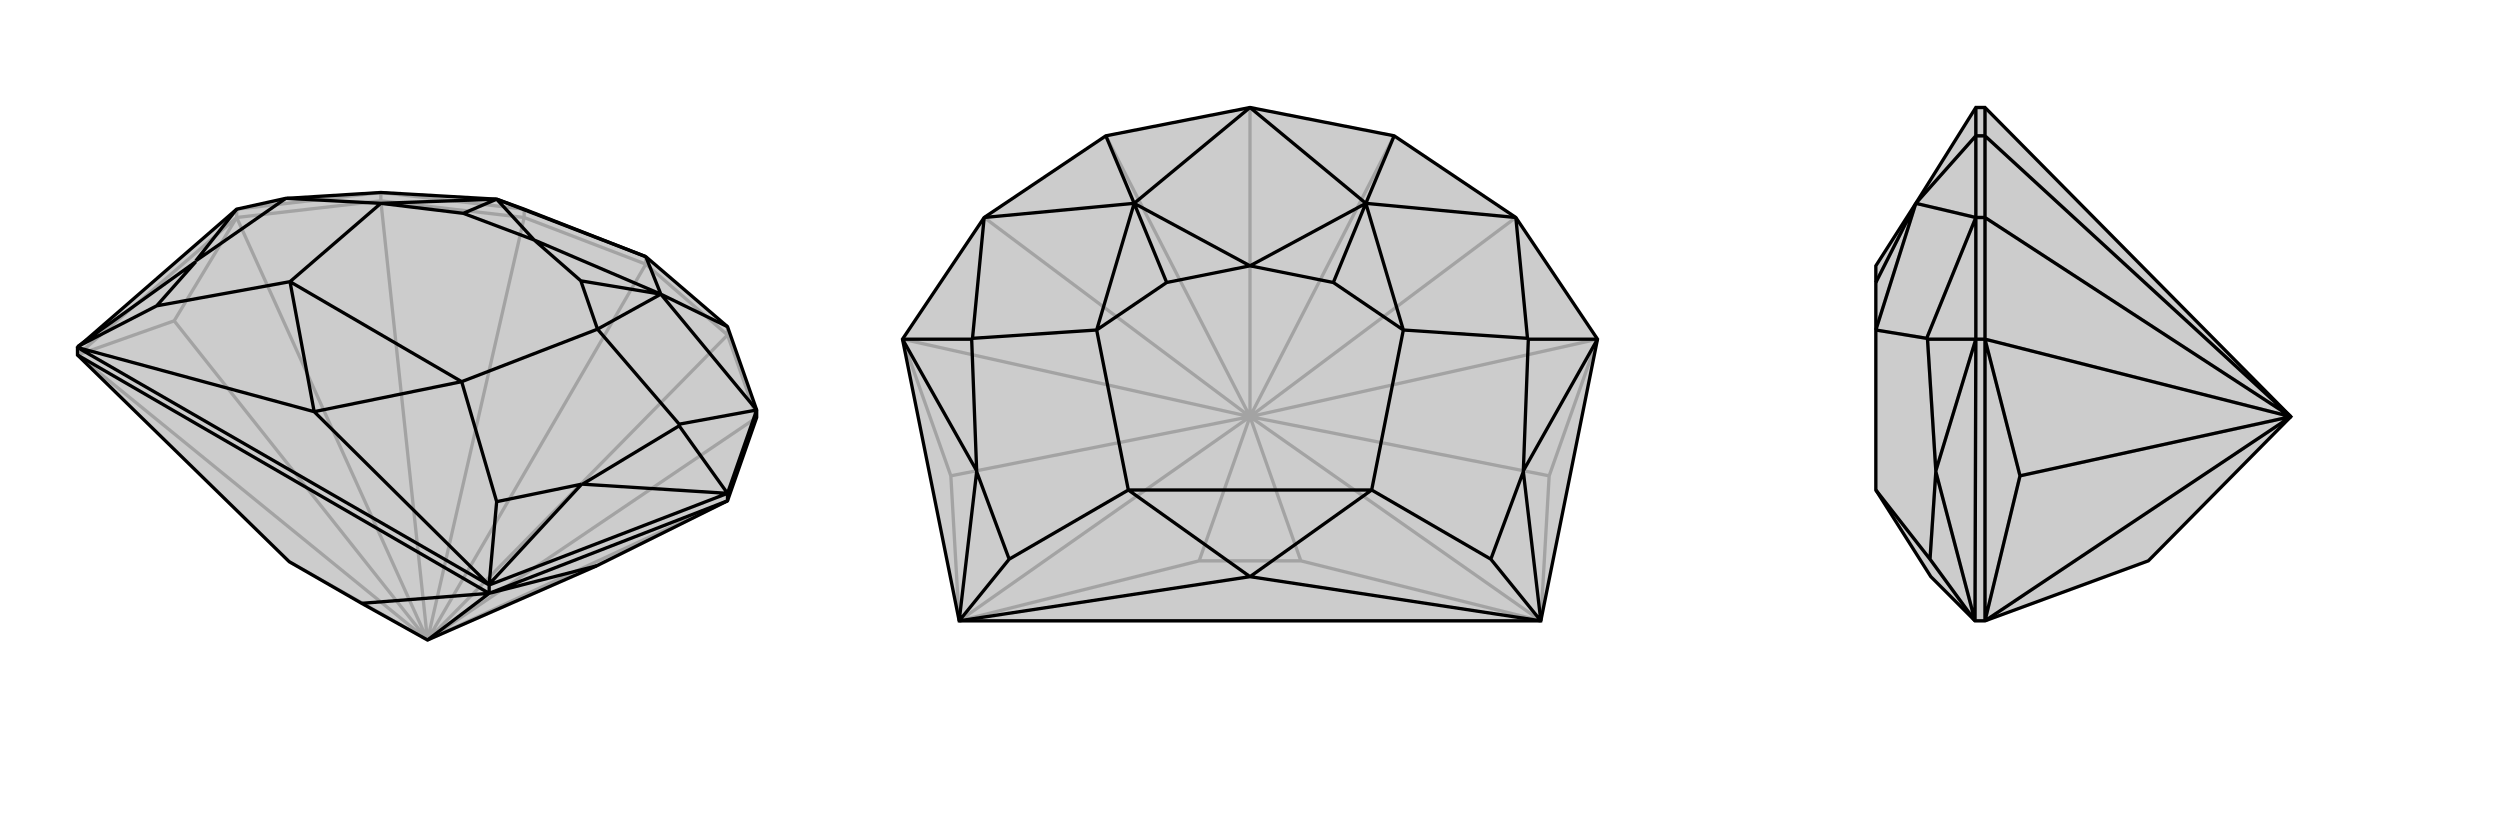
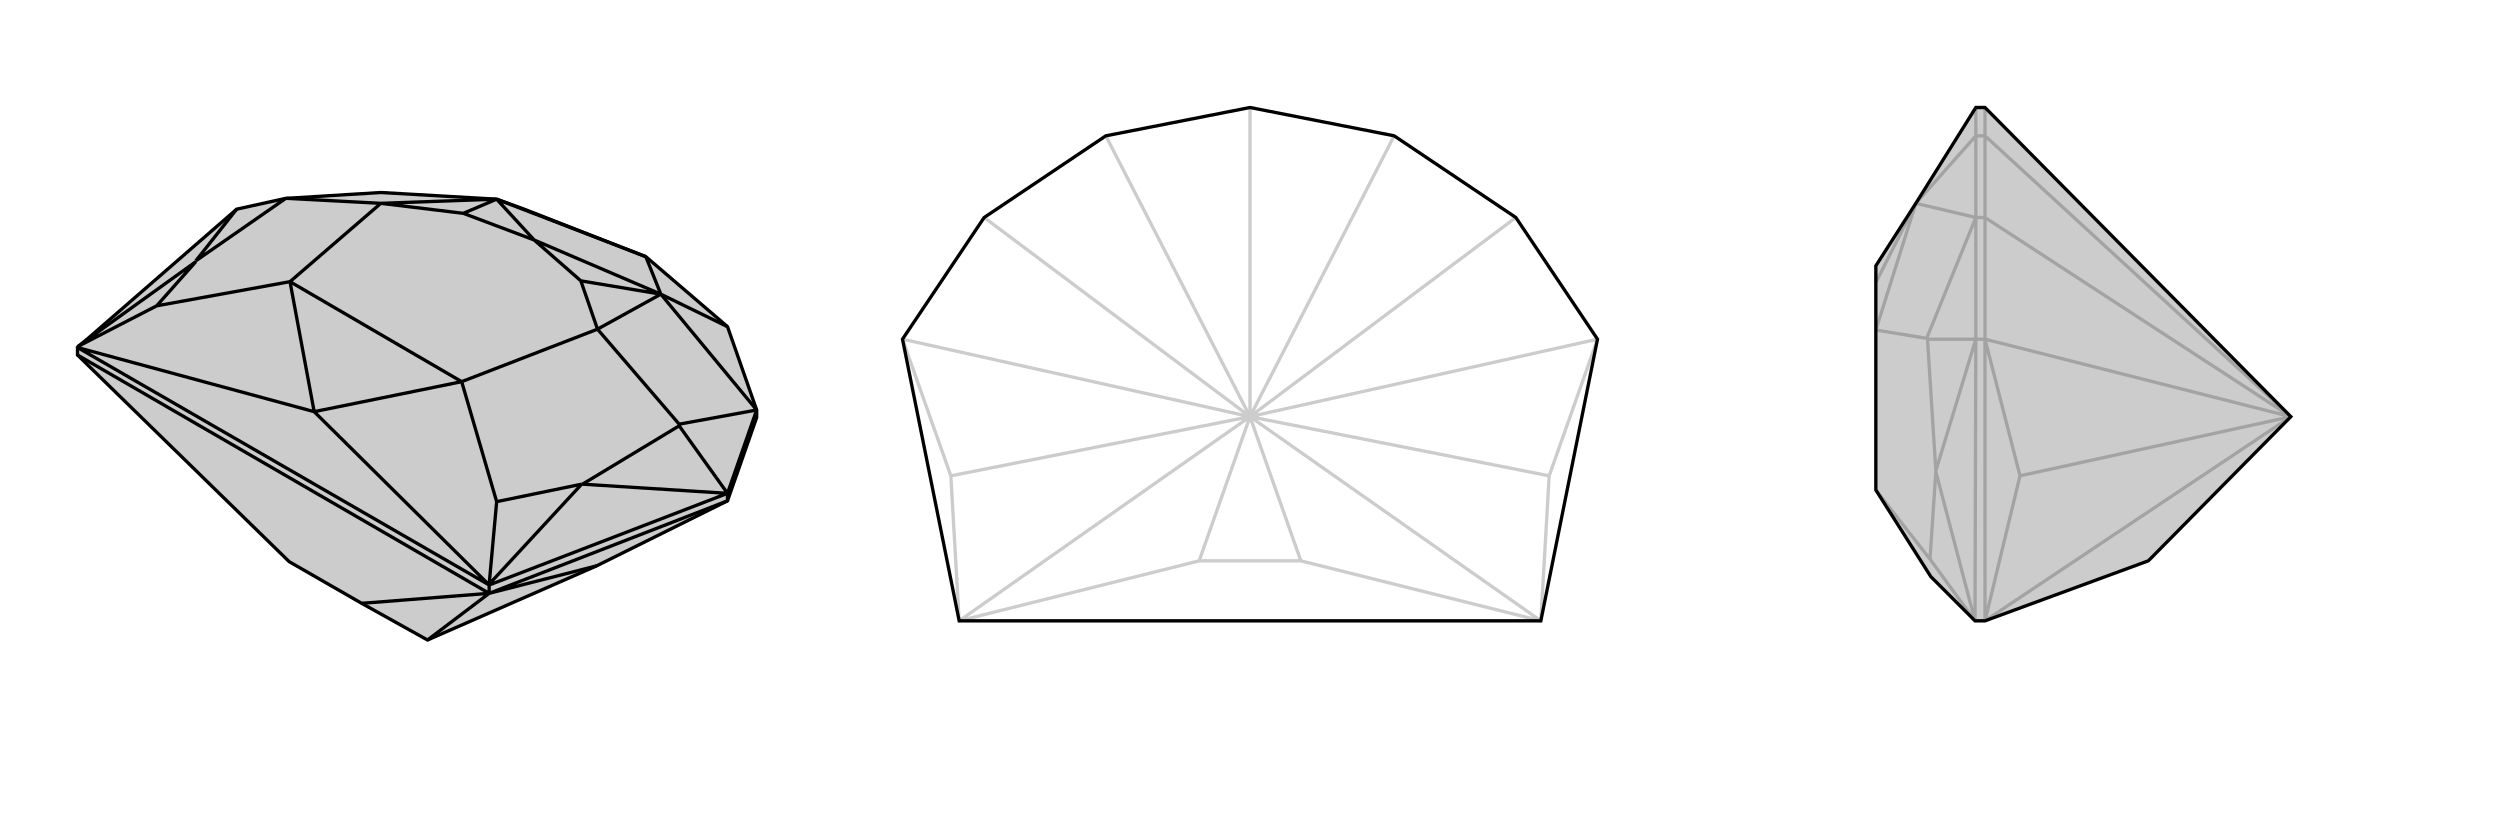
<svg xmlns="http://www.w3.org/2000/svg" viewBox="0 0 3000 1000">
  <g stroke="currentColor" stroke-width="4" fill="none" transform="translate(13 65)">
    <path fill="currentColor" stroke="none" fill-opacity=".2" d="M703,614L860,536L895,436L895,427L860,327L762,243L616,186L583,174L444,166L331,173L330,173L271,186L80,352L80,361L334,609L421,659L500,703z" />
-     <path stroke-opacity=".2" d="M500,703L196,320M500,703L271,196M500,703L860,536M500,703L80,361M500,703L895,436M500,703L444,176M500,703L334,609M500,703L616,196M500,703L860,337M500,703L762,252M271,196L444,176M271,196L271,186M444,176L616,196M444,176L444,166M895,436L860,337M860,337L762,252M860,337L860,327M762,252L616,196M616,196L616,186M762,252L762,243M271,196L196,320M80,361L196,320M80,361L271,196M444,166L271,186M444,166L616,186" />
    <path d="M703,614L860,536L895,436L895,427L860,327L762,243L616,186L583,174L444,166L331,173L330,173L271,186L80,352L80,361L334,609L421,659L500,703z" />
    <path d="M500,703L574,647M860,536L860,527M574,647L574,637M574,647L703,614M574,647L860,536M574,647L421,659M574,647L80,361M574,637L860,527M895,427L860,527M860,327L780,288M574,637L80,352M574,637L574,636M574,637L364,429M80,352L80,351M80,352L364,429M574,636L685,516M574,636L583,537M80,351L222,249M80,351L175,302M860,527L686,516M860,527L802,446M271,186L222,248M895,427L802,444M895,427L780,288M762,243L780,288M762,243L583,174M780,288L628,223M583,174L628,223M780,288L704,330M780,288L684,272M583,174L444,179M583,174L543,191M685,516L686,516M802,446L802,444M583,537L541,393M685,516L583,537M686,516L802,446M802,444L704,330M222,249L222,248M175,302L335,273M222,249L175,302M222,248L330,173M331,173L444,179M364,429L541,393M364,429L335,273M628,223L684,272M628,223L543,191M704,330L684,272M444,179L543,191M541,393L704,330M335,273L444,179M541,393L335,273" />
  </g>
  <g stroke="currentColor" stroke-width="4" fill="none" transform="translate(1000 0)">
-     <path fill="currentColor" stroke="none" fill-opacity=".2" d="M673,163L500,129L327,163L181,261L83,407L151,745L849,745L917,407L819,261z" />
    <path stroke-opacity=".2" d="M500,500L141,571M500,500L859,571M500,500L83,407M500,500L917,407M500,500L151,745M500,500L849,745M500,500L819,261M500,500L181,261M500,500L439,673M500,500L561,673M500,500L327,163M500,500L673,163M500,500L500,129M917,407L859,571M849,745L859,571M83,407L141,571M151,745L141,571M151,745L439,673M849,745L561,673M439,673L561,673" />
    <path d="M673,163L500,129L327,163L181,261L83,407L151,745L849,745L917,407L819,261z" />
-     <path d="M673,163L639,244M327,163L361,244M849,745L849,745M849,745L500,692M151,745L151,745M151,745L500,692M849,745L828,566M849,745L789,671M151,745L172,566M151,745L211,671M917,407L828,565M917,407L834,407M83,407L172,565M83,407L166,407M819,261L833,406M819,261L639,244M181,261L167,406M181,261L361,244M500,129L639,244M500,129L361,244M639,244L500,319M361,244L500,319M639,244L684,396M639,244L600,339M361,244L316,396M361,244L400,339M828,566L828,565M834,407L833,406M789,671L646,588M828,566L789,671M828,565L834,407M833,406L684,396M172,566L172,565M166,407L167,406M211,671L354,588M172,566L211,671M172,565L166,407M167,406L316,396M500,692L646,588M500,692L354,588M500,319L600,339M500,319L400,339M684,396L600,339M316,396L400,339M646,588L684,396M354,588L316,396M646,588L354,588" />
  </g>
  <g stroke="currentColor" stroke-width="4" fill="none" transform="translate(2000 0)">
    <path fill="currentColor" stroke="none" fill-opacity=".2" d="M382,129L371,129L299,244L251,319L251,319L251,339L251,396L251,396L251,588L251,588L317,692L370,745L382,745L578,673L749,500z" />
    <path stroke-opacity=".2" d="M749,500L424,571M749,500L382,407M749,500L382,745M749,500L382,261M749,500L382,163M382,407L382,261M382,407L371,407M382,261L382,163M382,261L371,261M382,129L382,163M382,163L371,163M382,407L424,571M382,745L424,571M382,745L382,407M370,745L371,407M371,261L371,407M371,261L371,163M371,129L371,163M371,163L299,244M370,745L370,745M370,745L323,566M370,745L316,671M371,407L323,565M371,407L313,407M371,261L312,406M371,261L299,244M299,244L251,396M299,244L251,339M323,566L323,565M313,407L312,406M316,671L251,588M323,566L316,671M323,565L313,407M312,406L251,396" />
    <path d="M382,129L371,129L299,244L251,319L251,319L251,339L251,396L251,396L251,588L251,588L317,692L370,745L382,745L578,673L749,500z" />
-     <path d="M749,500L424,571M749,500L382,407M749,500L382,745M749,500L382,261M749,500L382,163M382,407L382,261M382,407L371,407M382,261L382,163M382,261L371,261M382,163L382,129M382,163L371,163M382,407L424,571M382,745L424,571M382,745L382,407M370,745L371,407M371,261L371,407M371,261L371,163M371,163L371,129M371,163L299,244M370,745L370,745M370,745L323,566M370,745L316,671M371,407L323,565M371,407L313,407M371,261L312,406M371,261L299,244M299,244L251,396M299,244L251,339M323,566L323,565M313,407L312,406M316,671L251,588M323,566L316,671M323,565L313,407M312,406L251,396" />
  </g>
</svg>